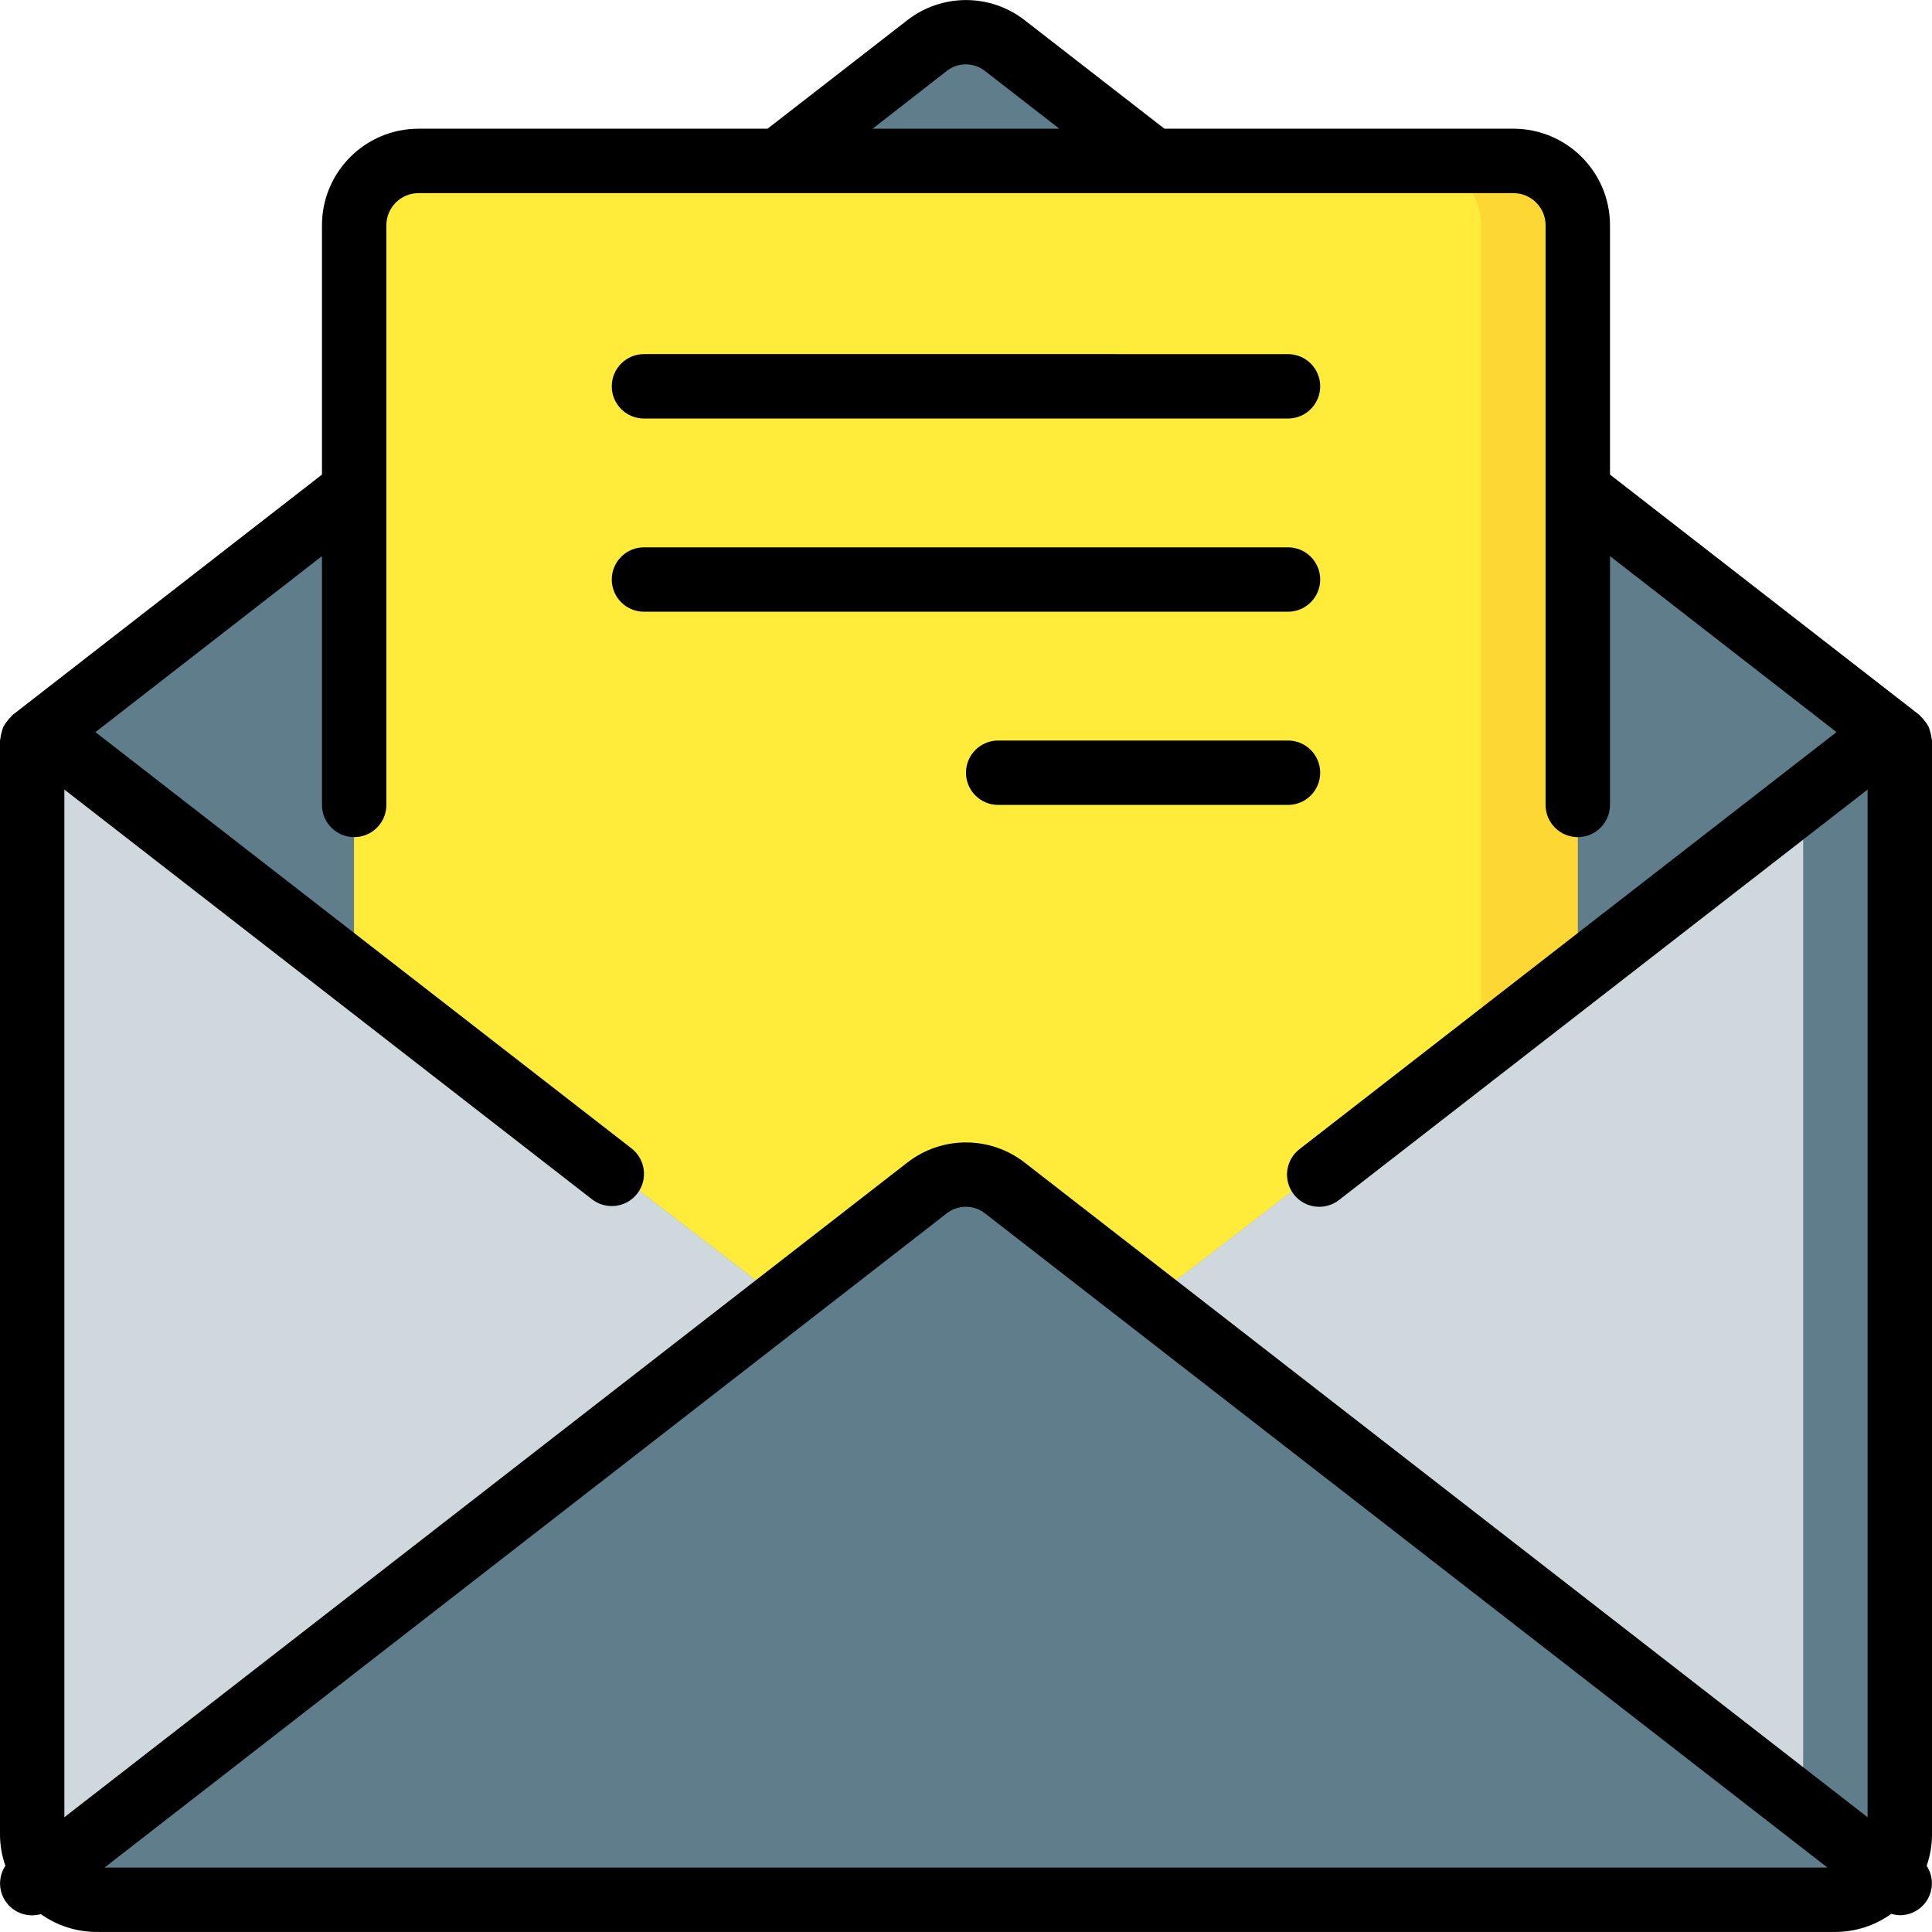
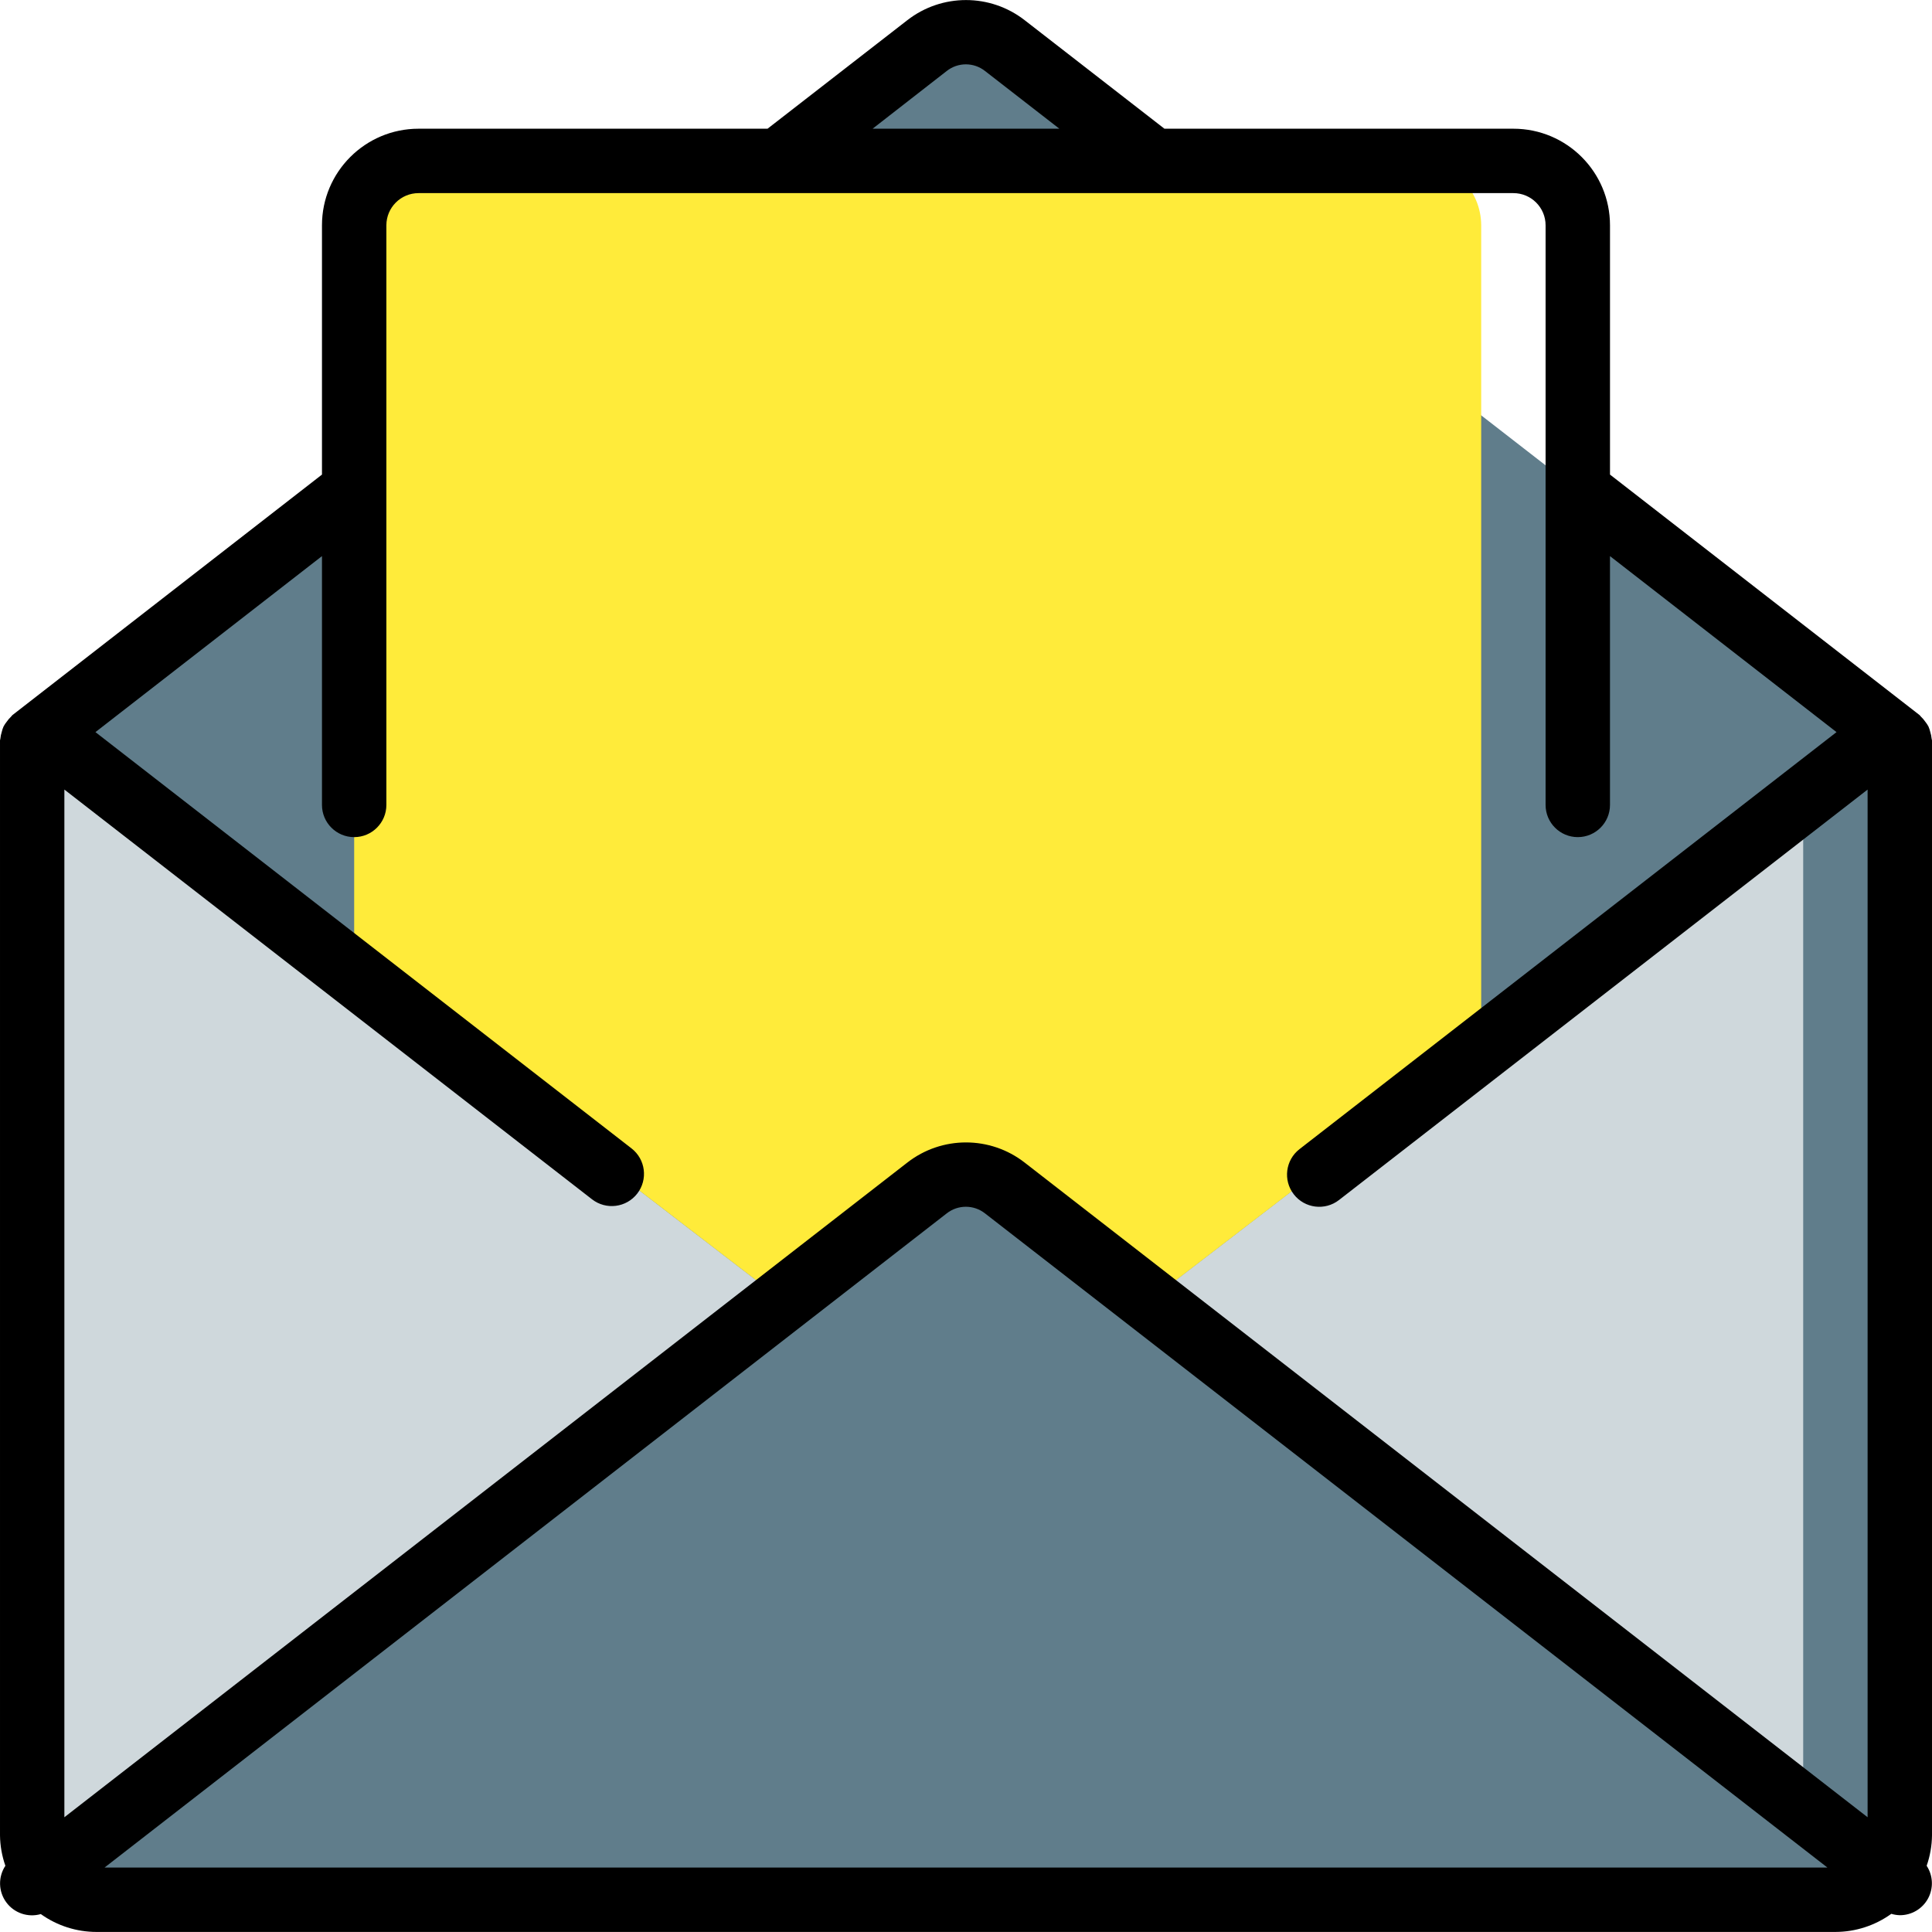
<svg xmlns="http://www.w3.org/2000/svg" version="1.1" id="Capa_1" x="0px" y="0px" viewBox="0 0 511.991 511.991" style="enable-background:new 0 0 511.991 511.991;" xml:space="preserve">
  <g>
    <g transform="translate(1 1)">
      <path style="fill:#607D8B;" d="M502.458,195.243v290.133c-0.028,9.414-7.653,17.039-17.067,17.067h-460.8    c-9.414-0.028-17.039-7.653-17.067-17.067V195.243l3.584-2.731l2.133,2.731h483.499l2.133-2.731L502.458,195.243z" />
      <path style="fill:#CFD8DC;" d="M476.858,195.243v290.133c-0.028,9.414-7.653,17.039-17.067,17.067h-435.2    c-9.414-0.028-17.039-7.653-17.067-17.067V195.243h463.616l2.133-2.731L476.858,195.243z" />
      <path style="fill:#607D8B;" d="M498.874,192.513l-2.133,2.731l-233.216,179.2h-17.067l-233.216-179.2l-2.133-2.731l81.749-63.573    l112.469-87.296l39.339-30.549c6.054-4.779,14.596-4.779,20.651,0l39.339,30.549l112.469,87.296L498.874,192.513z" />
-       <path style="fill:#FDD834;" d="M417.125,58.71v197.717l-25.6,19.712l-128,98.304h-17.067l-153.6-118.016V58.71    c0.028-9.414,7.653-17.039,17.067-17.067h290.133C409.472,41.671,417.097,49.296,417.125,58.71z" />
      <path style="fill:#FFEB3A;" d="M391.525,58.71v217.429l-128,98.304h-17.067l-153.6-118.016V58.71    c0.028-9.414,7.653-17.039,17.067-17.067h264.533C383.872,41.671,391.497,49.296,391.525,58.71z" />
      <path style="fill:#607D8B;" d="M499.13,495.446c-3.185,4.409-8.299,7.014-13.739,6.997h-460.8    c-5.439,0.016-10.553-2.588-13.739-6.997l195.499-151.808l38.315-29.781c6.054-4.779,14.596-4.779,20.651,0l38.315,29.781    L499.13,495.446z" />
    </g>
    <g>
      <path d="M511.539,193.999c-0.118-0.505-0.281-0.999-0.486-1.476c-0.244-0.452-0.529-0.881-0.853-1.28    c-0.338-0.489-0.727-0.941-1.161-1.348c-0.137-0.119-0.196-0.282-0.341-0.393l-82.039-63.735V59.71    c0-14.138-11.462-25.6-25.6-25.6h-92.476L271.556,5.361c-9.149-7.128-21.972-7.128-31.121,0L203.401,34.11h-92.476    c-14.138,0-25.6,11.462-25.6,25.6v66.057L3.294,189.502c-0.145,0.111-0.205,0.273-0.341,0.393    c-0.434,0.407-0.823,0.859-1.161,1.348c-0.324,0.399-0.61,0.828-0.853,1.28c-0.207,0.476-0.37,0.97-0.486,1.476    c-0.178,0.555-0.295,1.127-0.35,1.707c0,0.171-0.102,0.324-0.102,0.503v290.167c0.034,2.748,0.515,5.471,1.425,8.064    c-1.959,2.954-1.867,6.816,0.229,9.674s5.752,4.106,9.158,3.126c4.312,3.081,9.48,4.737,14.78,4.736h460.8    c5.322-0.011,10.506-1.691,14.822-4.804c0.728,0.224,1.483,0.347,2.244,0.367c3.117,0.018,5.991-1.68,7.479-4.419    c1.488-2.739,1.349-6.074-0.362-8.68c0.907-2.593,1.385-5.317,1.417-8.064V196.243c0-0.179-0.094-0.333-0.102-0.503    C511.836,195.148,511.719,194.565,511.539,193.999z M250.871,18.827c2.98-2.368,7.2-2.368,10.18,0l19.686,15.283h-49.493    L250.871,18.827z M93.858,221.843c4.713,0,8.533-3.821,8.533-8.533V59.71c0-4.713,3.821-8.533,8.533-8.533h290.133    c4.713,0,8.533,3.821,8.533,8.533v153.6c0,4.713,3.82,8.533,8.533,8.533s8.533-3.821,8.533-8.533v-65.937l60.032,46.643    L344.371,304.531c-3.723,2.891-4.397,8.253-1.506,11.977c2.891,3.723,8.253,4.397,11.977,1.506l140.083-108.774v272.341    L271.539,308.09c-9.143-7.118-21.952-7.118-31.095,0L17.058,481.581V209.239l139.836,108.587    c3.726,2.889,9.088,2.211,11.977-1.515c2.889-3.725,2.211-9.088-1.515-11.977L25.293,194.016l60.032-46.643v65.937    C85.325,218.023,89.145,221.843,93.858,221.843z M484.275,494.91H27.708l223.164-173.346c2.982-2.354,7.19-2.354,10.172,0    L484.275,494.91z" />
-       <path d="M170.658,110.91h170.667c4.713,0,8.533-3.821,8.533-8.533c0-4.713-3.82-8.533-8.533-8.533H170.658    c-4.713,0-8.533,3.821-8.533,8.533C162.125,107.089,165.945,110.91,170.658,110.91z" />
-       <path d="M170.658,162.11h170.667c4.713,0,8.533-3.821,8.533-8.533c0-4.713-3.82-8.533-8.533-8.533H170.658    c-4.713,0-8.533,3.821-8.533,8.533C162.125,158.289,165.945,162.11,170.658,162.11z" />
-       <path d="M341.325,196.243h-76.8c-4.713,0-8.533,3.821-8.533,8.533s3.82,8.533,8.533,8.533h76.8c4.713,0,8.533-3.82,8.533-8.533    S346.038,196.243,341.325,196.243z" />
    </g>
  </g>
  <g>
</g>
  <g>
</g>
  <g>
</g>
  <g>
</g>
  <g>
</g>
  <g>
</g>
  <g>
</g>
  <g>
</g>
  <g>
</g>
  <g>
</g>
  <g>
</g>
  <g>
</g>
  <g>
</g>
  <g>
</g>
  <g>
</g>
</svg>